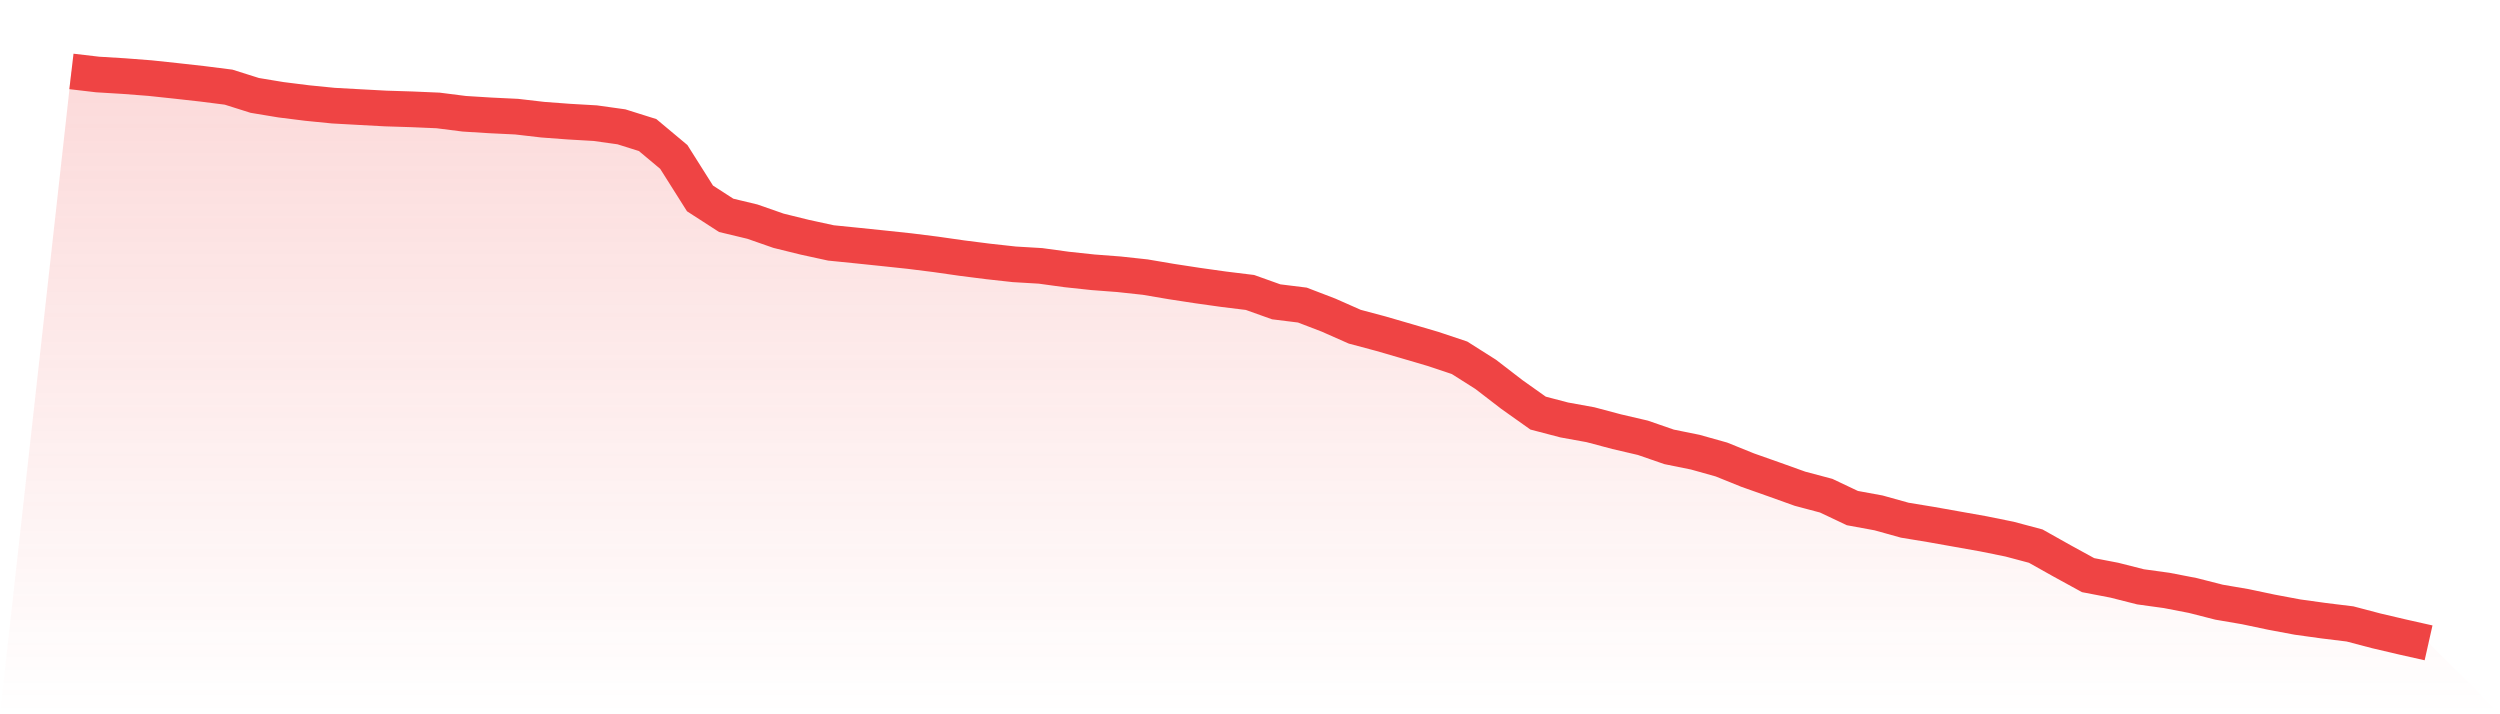
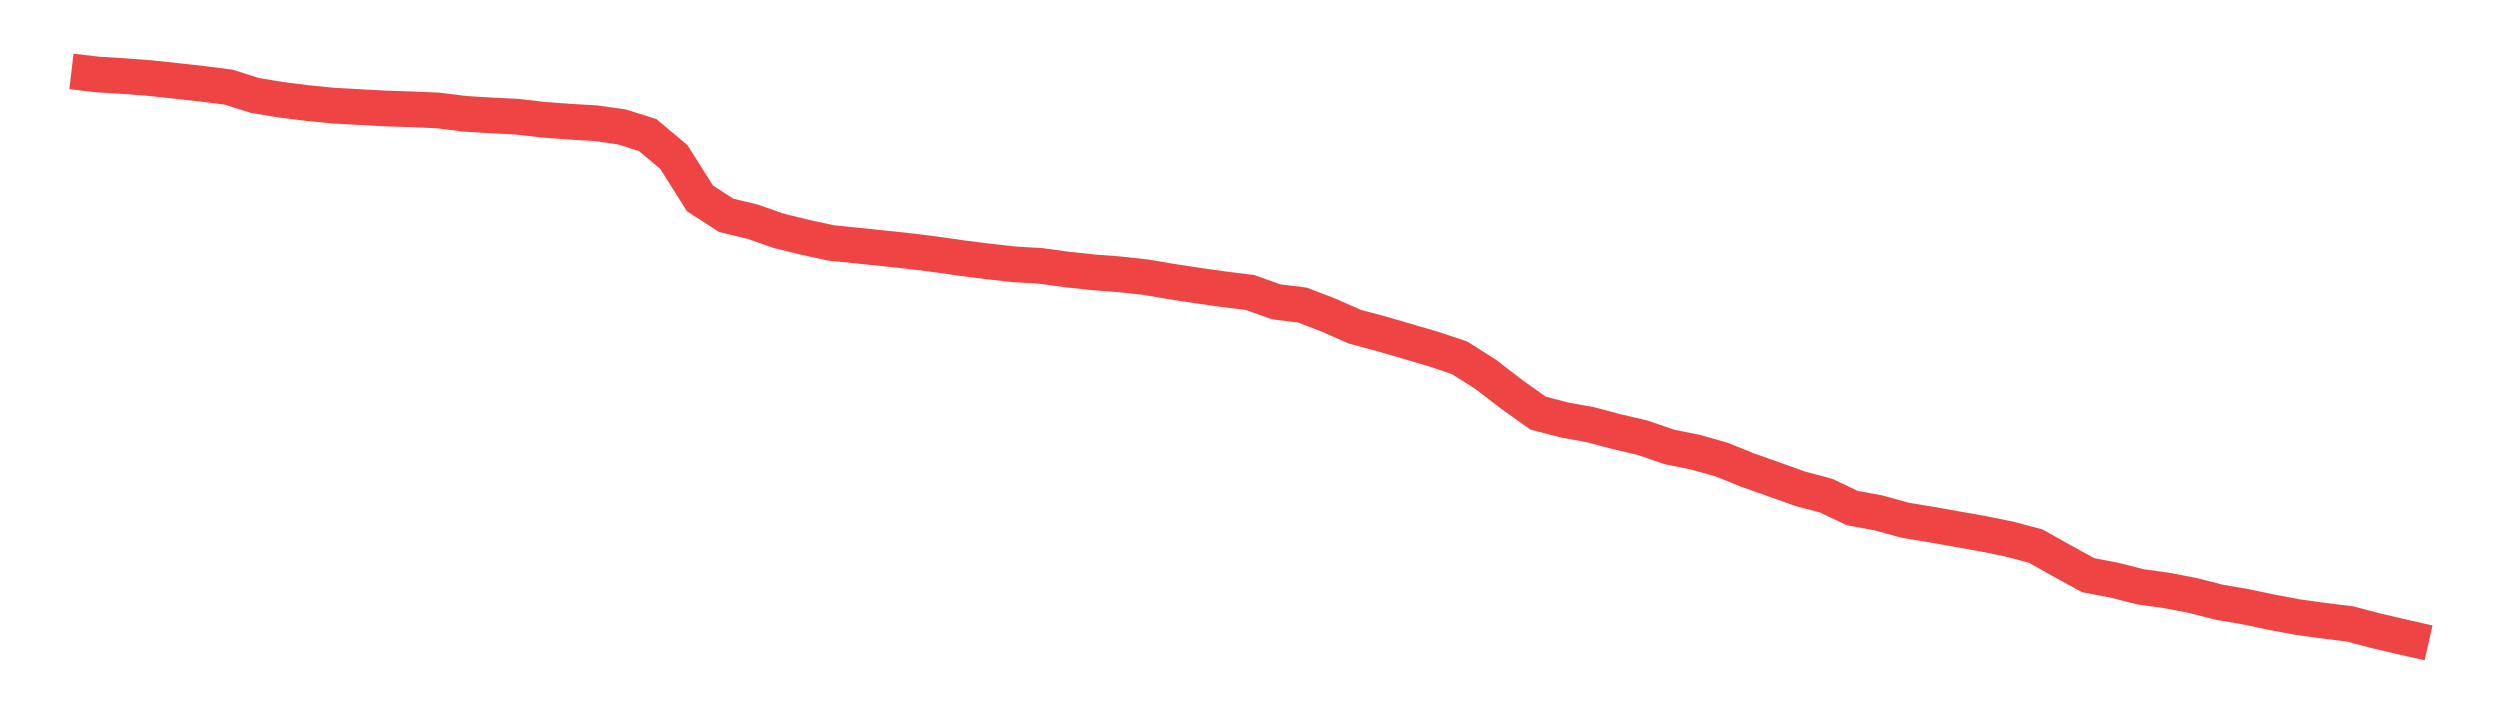
<svg xmlns="http://www.w3.org/2000/svg" viewBox="0 0 140 40">
  <defs>
    <linearGradient id="gradient" x1="0" x2="0" y1="0" y2="1">
      <stop offset="0%" stop-color="#ef4444" stop-opacity="0.2" />
      <stop offset="100%" stop-color="#ef4444" stop-opacity="0" />
    </linearGradient>
  </defs>
-   <path d="M4,4 L4,4 L5.467,4.172 L6.933,4.261 L8.4,4.374 L9.867,4.53 L11.333,4.694 L12.8,4.88 L14.267,5.343 L15.733,5.586 L17.2,5.77 L18.667,5.916 L20.133,5.997 L21.6,6.076 L23.067,6.122 L24.533,6.185 L26,6.371 L27.467,6.462 L28.933,6.533 L30.4,6.703 L31.867,6.812 L33.333,6.897 L34.8,7.102 L36.267,7.563 L37.733,8.789 L39.2,11.112 L40.667,12.059 L42.133,12.411 L43.6,12.923 L45.067,13.285 L46.533,13.604 L48,13.752 L49.467,13.904 L50.933,14.06 L52.4,14.244 L53.867,14.454 L55.333,14.64 L56.8,14.802 L58.267,14.889 L59.733,15.09 L61.2,15.247 L62.667,15.359 L64.133,15.518 L65.6,15.767 L67.067,15.992 L68.533,16.198 L70,16.378 L71.467,16.902 L72.933,17.084 L74.4,17.647 L75.867,18.296 L77.333,18.687 L78.8,19.114 L80.267,19.545 L81.733,20.036 L83.2,20.965 L84.667,22.094 L86.133,23.134 L87.6,23.518 L89.067,23.784 L90.533,24.174 L92,24.516 L93.467,25.024 L94.933,25.321 L96.4,25.732 L97.867,26.325 L99.333,26.843 L100.8,27.369 L102.267,27.759 L103.733,28.453 L105.2,28.722 L106.667,29.131 L108.133,29.372 L109.6,29.633 L111.067,29.894 L112.533,30.191 L114,30.582 L115.467,31.405 L116.933,32.208 L118.4,32.49 L119.867,32.862 L121.333,33.064 L122.8,33.348 L124.267,33.722 L125.733,33.973 L127.2,34.282 L128.667,34.557 L130.133,34.76 L131.6,34.94 L133.067,35.326 L134.533,35.67 L136,36 L140,40 L0,40 z" fill="url(#gradient)" />
  <path d="M4,4 L4,4 L5.467,4.172 L6.933,4.261 L8.4,4.374 L9.867,4.53 L11.333,4.694 L12.8,4.88 L14.267,5.343 L15.733,5.586 L17.2,5.77 L18.667,5.916 L20.133,5.997 L21.6,6.076 L23.067,6.122 L24.533,6.185 L26,6.371 L27.467,6.462 L28.933,6.533 L30.4,6.703 L31.867,6.812 L33.333,6.897 L34.8,7.102 L36.267,7.563 L37.733,8.789 L39.2,11.112 L40.667,12.059 L42.133,12.411 L43.6,12.923 L45.067,13.285 L46.533,13.604 L48,13.752 L49.467,13.904 L50.933,14.06 L52.4,14.244 L53.867,14.454 L55.333,14.64 L56.8,14.802 L58.267,14.889 L59.733,15.09 L61.2,15.247 L62.667,15.359 L64.133,15.518 L65.6,15.767 L67.067,15.992 L68.533,16.198 L70,16.378 L71.467,16.902 L72.933,17.084 L74.4,17.647 L75.867,18.296 L77.333,18.687 L78.8,19.114 L80.267,19.545 L81.733,20.036 L83.2,20.965 L84.667,22.094 L86.133,23.134 L87.6,23.518 L89.067,23.784 L90.533,24.174 L92,24.516 L93.467,25.024 L94.933,25.321 L96.4,25.732 L97.867,26.325 L99.333,26.843 L100.8,27.369 L102.267,27.759 L103.733,28.453 L105.2,28.722 L106.667,29.131 L108.133,29.372 L109.6,29.633 L111.067,29.894 L112.533,30.191 L114,30.582 L115.467,31.405 L116.933,32.208 L118.4,32.49 L119.867,32.862 L121.333,33.064 L122.8,33.348 L124.267,33.722 L125.733,33.973 L127.2,34.282 L128.667,34.557 L130.133,34.76 L131.6,34.94 L133.067,35.326 L134.533,35.67 L136,36" fill="none" stroke="#ef4444" stroke-width="2" />
</svg>